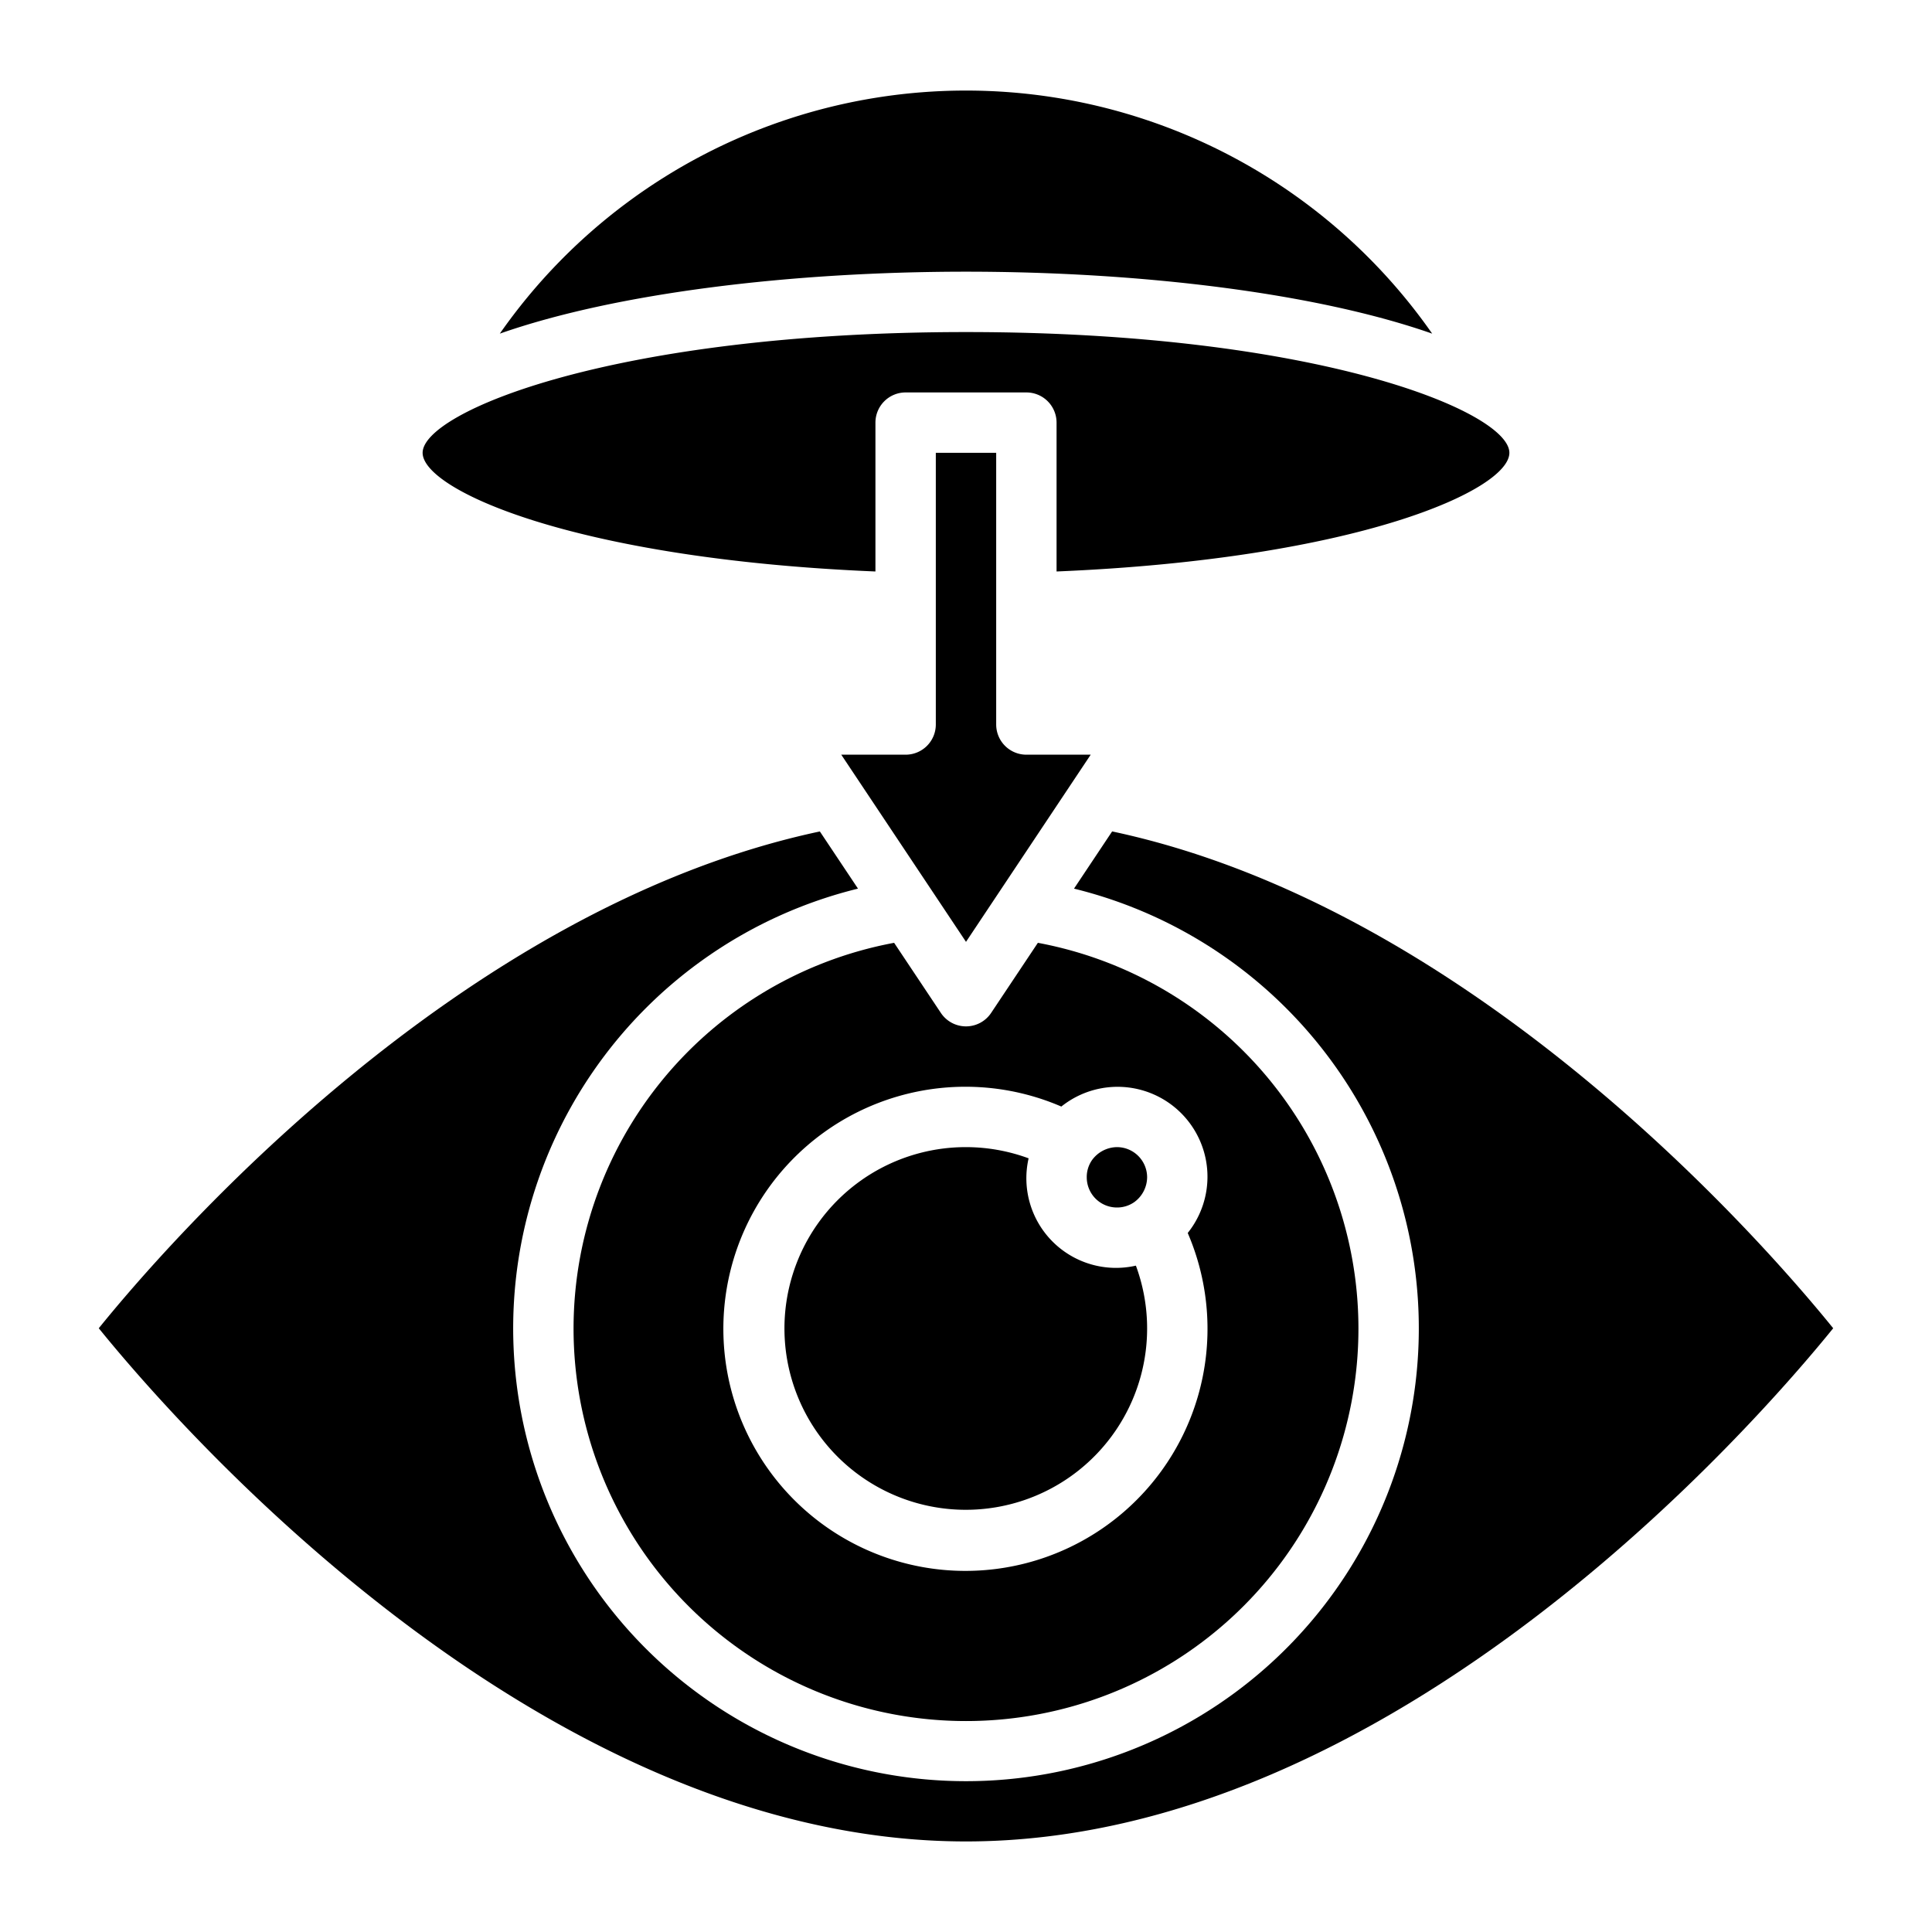
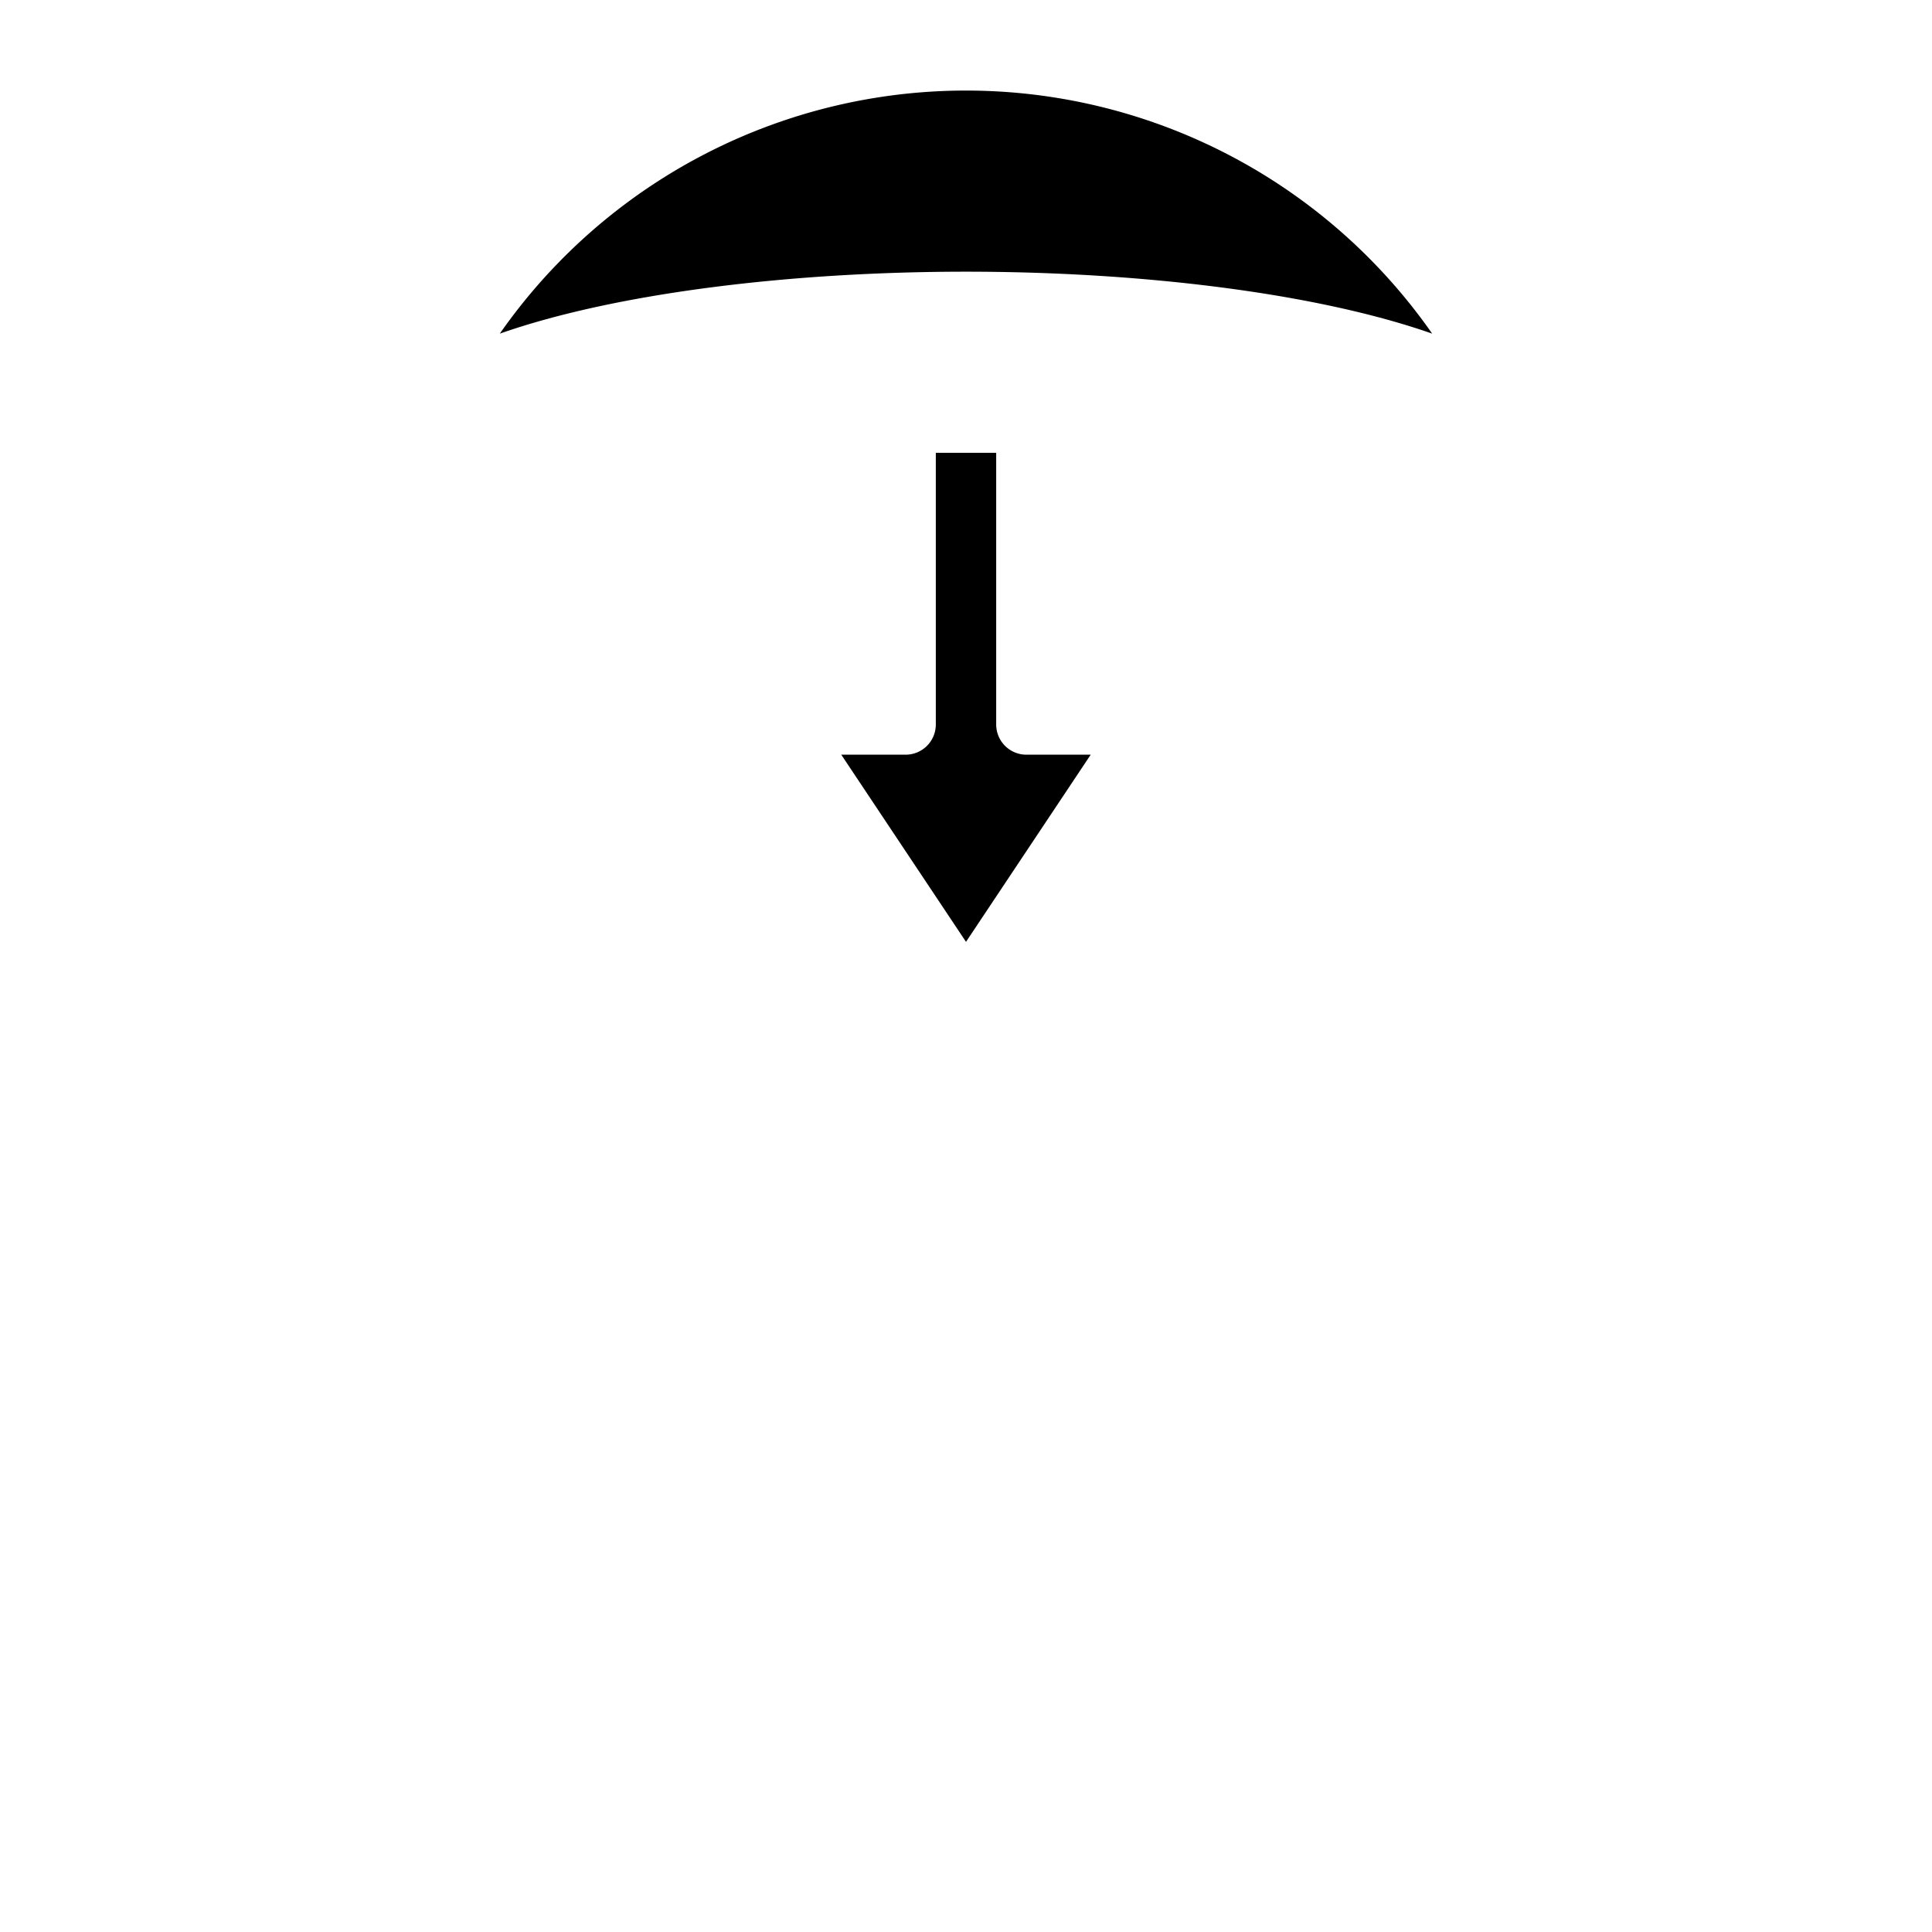
<svg xmlns="http://www.w3.org/2000/svg" height="512" viewBox="0 0 64 64" width="512">
  <g id="Layer_21" data-name="Layer 21">
    <path d="m47.443 11.052a18.835 18.835 0 0 0 -30.886 0c3.859-1.352 9.67-2.052 15.443-2.052s11.584.7 15.443 2.052z" />
    <path d="m34 25a1 1 0 0 1 -1-1v-9h-2v9a1 1 0 0 1 -1 1h-2.132l4.132 6.2 4.131-6.2z" />
-     <path d="m37 40a.991.991 0 0 0 .578-.181 1.028 1.028 0 0 0 .422-.819 1 1 0 0 0 -1-1 1.035 1.035 0 0 0 -.831.438.98.98 0 0 0 -.169.562 1 1 0 0 0 1 1z" />
-     <path d="m29 18.931v-4.931a1 1 0 0 1 1-1h4a1 1 0 0 1 1 1v4.931c9.977-.416 15-2.705 15-3.931 0-1.357-6.354-4-18-4s-18 2.643-18 4c0 1.226 5.023 3.515 15 3.931z" />
-     <path d="m32 34a1 1 0 0 1 -.832-.445l-1.549-2.323a13 13 0 1 0 4.762 0l-1.549 2.323a1 1 0 0 1 -.832.445zm3.158 2.656a2.979 2.979 0 0 1 4.187 4.188 8.019 8.019 0 1 1 -4.187-4.188z" />
-     <path d="m32 38a6.007 6.007 0 1 0 5.628 3.926 2.969 2.969 0 0 1 -3.554-3.555 6.011 6.011 0 0 0 -2.074-.371z" />
-     <path d="m36.841 27.542-1.263 1.895a15 15 0 1 1 -7.156 0l-1.263-1.894c-12.014 2.55-21.684 13.73-23.887 16.457 2.494 3.08 14.546 17 28.728 17s26.233-13.918 28.727-17c-2.204-2.726-11.887-13.909-23.886-16.458z" />
  </g>
</svg>